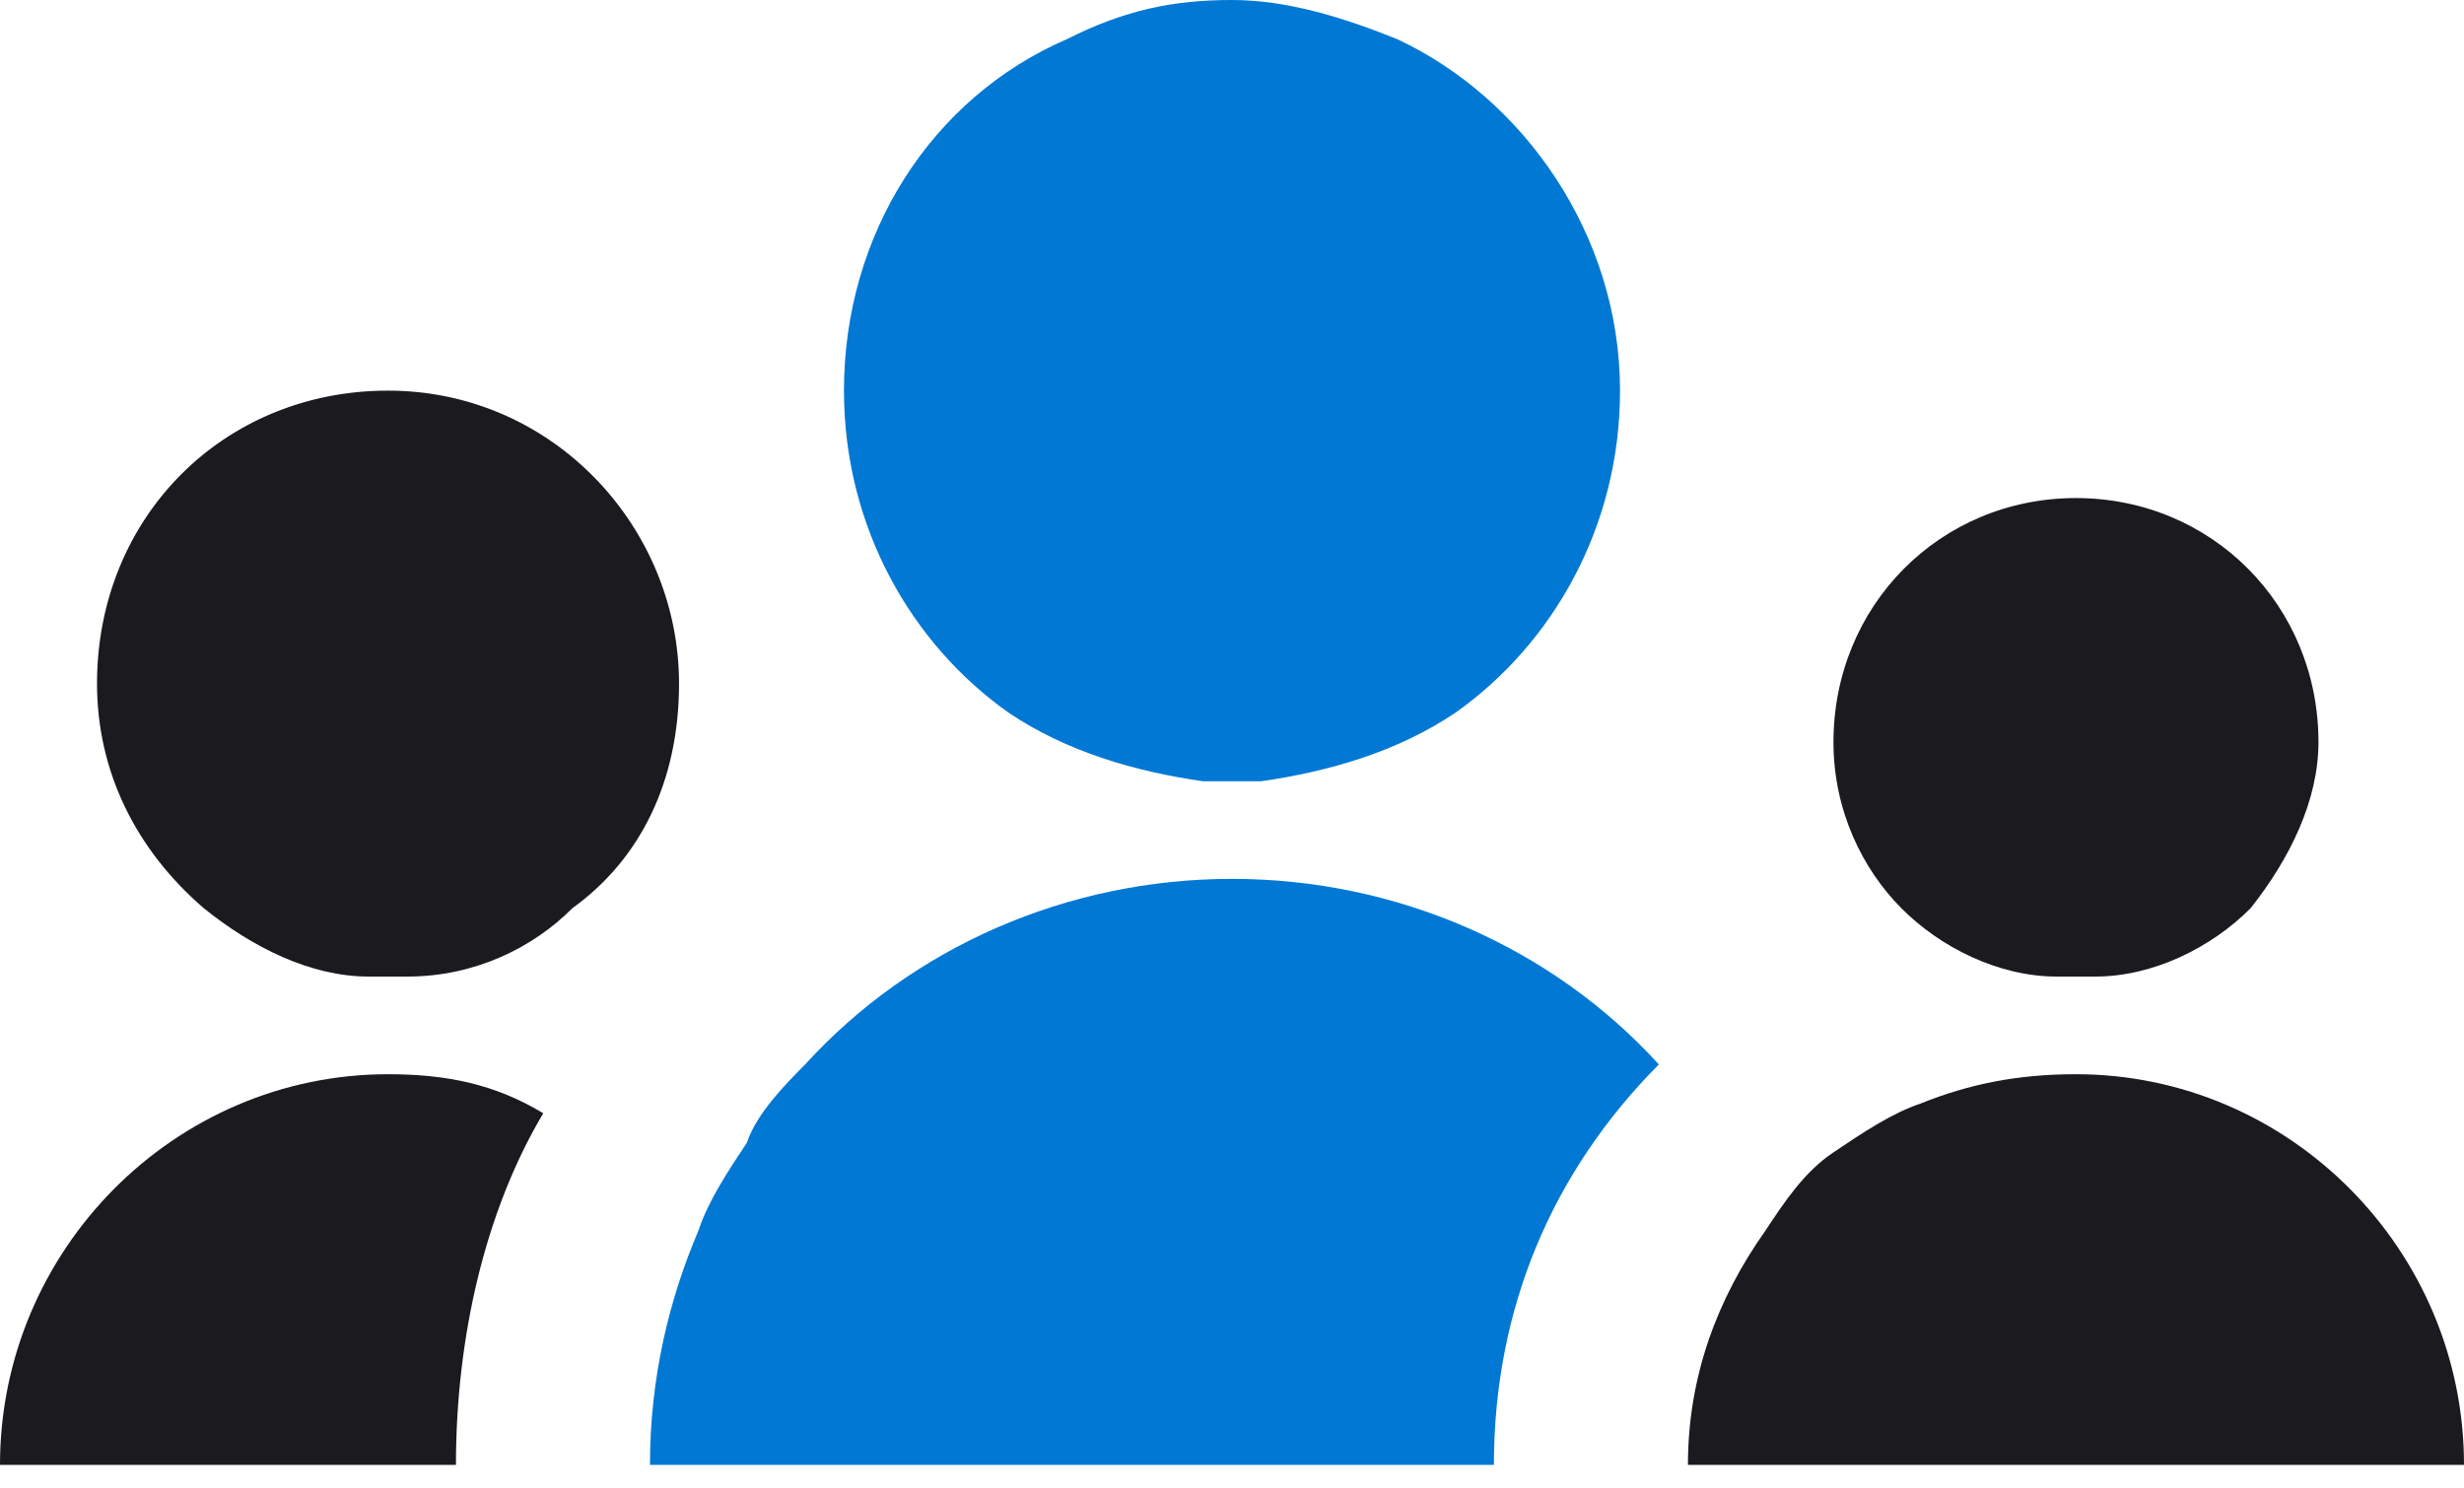
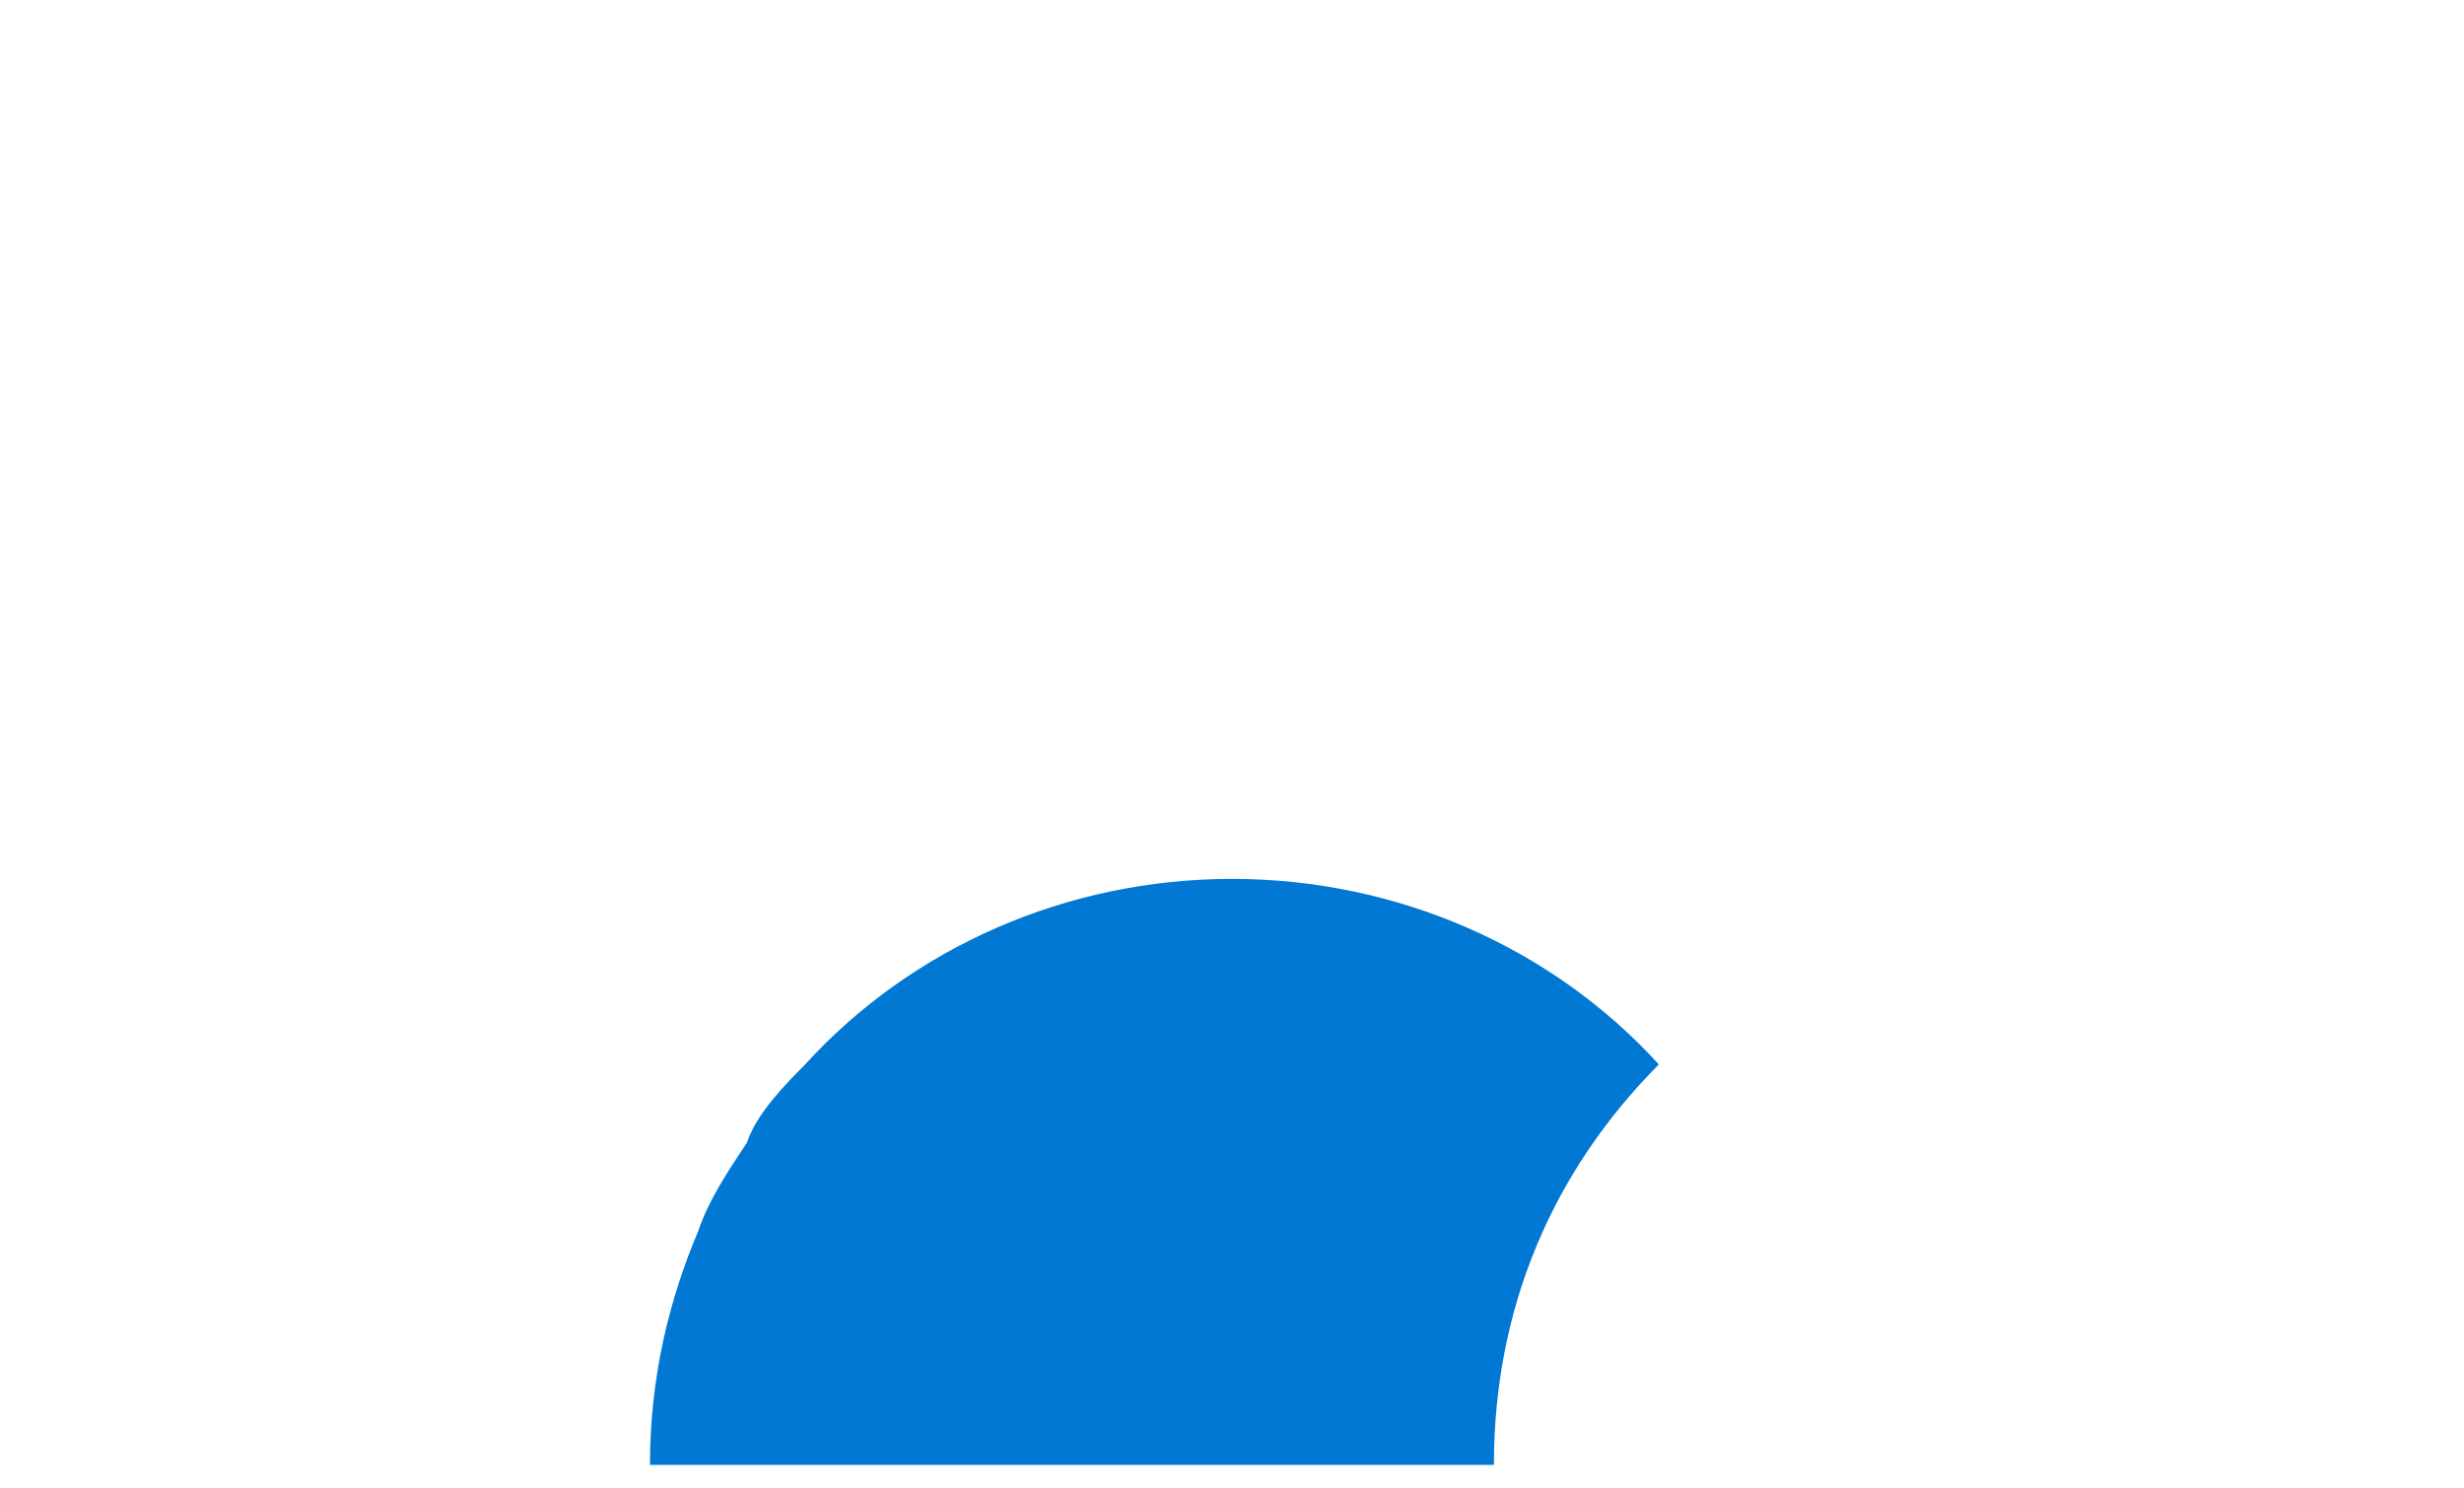
<svg xmlns="http://www.w3.org/2000/svg" data-slug-id="partners" viewBox="0 0 48 29">
-   <path fill-rule="evenodd" clip-rule="evenodd" d="M1.89 13.319C1.89 10.085 4.347 7.611 7.559 7.611C10.772 7.611 13.228 10.275 13.228 13.319C13.228 15.222 12.472 16.744 11.15 17.695C10.394 18.456 9.26 19.027 7.937 19.027H7.559H7.181C6.047 19.027 4.913 18.456 3.969 17.695C2.646 16.554 1.89 15.031 1.89 13.319ZM8.882 28.541H0C0 24.355 3.402 20.93 7.559 20.93C8.693 20.93 9.638 21.12 10.583 21.691C9.449 23.593 8.882 26.067 8.882 28.541Z" fill="#1A1A1F" />
-   <path fill-rule="evenodd" clip-rule="evenodd" d="M40.441 19.027H40.063C38.929 19.027 37.795 18.456 37.039 17.695C36.283 16.934 35.717 15.793 35.717 14.46C35.717 11.797 37.795 9.704 40.441 9.704C43.087 9.704 45.165 11.797 45.165 14.46C45.165 15.602 44.598 16.744 43.843 17.695C43.087 18.456 41.953 19.027 40.819 19.027H40.441ZM37.417 21.5C38.362 21.12 39.307 20.93 40.441 20.93C44.598 20.93 48 24.355 48 28.541H39.118H37.228H35.339H32.882C32.882 26.828 33.449 25.306 34.394 23.974L34.394 23.973C34.772 23.403 35.15 22.832 35.717 22.452C36.283 22.071 36.85 21.691 37.417 21.5Z" fill="#1A1A1F" />
  <path d="M15.685 20.739C15.307 21.12 14.74 21.691 14.551 22.262C14.173 22.832 13.795 23.403 13.607 23.974C13.04 25.306 12.662 26.828 12.662 28.541H15.118H17.008H18.898H29.102C29.102 25.496 30.236 22.832 32.315 20.739C30.236 18.456 27.213 17.124 24 17.124C20.788 17.124 17.764 18.456 15.685 20.739Z" fill="#0078D4" />
-   <path d="M19.654 13.89C20.788 14.651 22.11 15.031 23.433 15.222C23.622 15.222 23.811 15.222 24 15.222C24.189 15.222 24.378 15.222 24.567 15.222C25.89 15.031 27.213 14.651 28.347 13.89C30.236 12.558 31.559 10.275 31.559 7.611C31.559 4.566 29.669 1.903 27.213 0.761C26.268 0.381 25.134 0 24 0C22.866 0 21.921 0.19 20.788 0.761C18.142 1.903 16.441 4.566 16.441 7.611C16.441 10.275 17.764 12.558 19.654 13.89Z" fill="#0078D4" />
</svg>